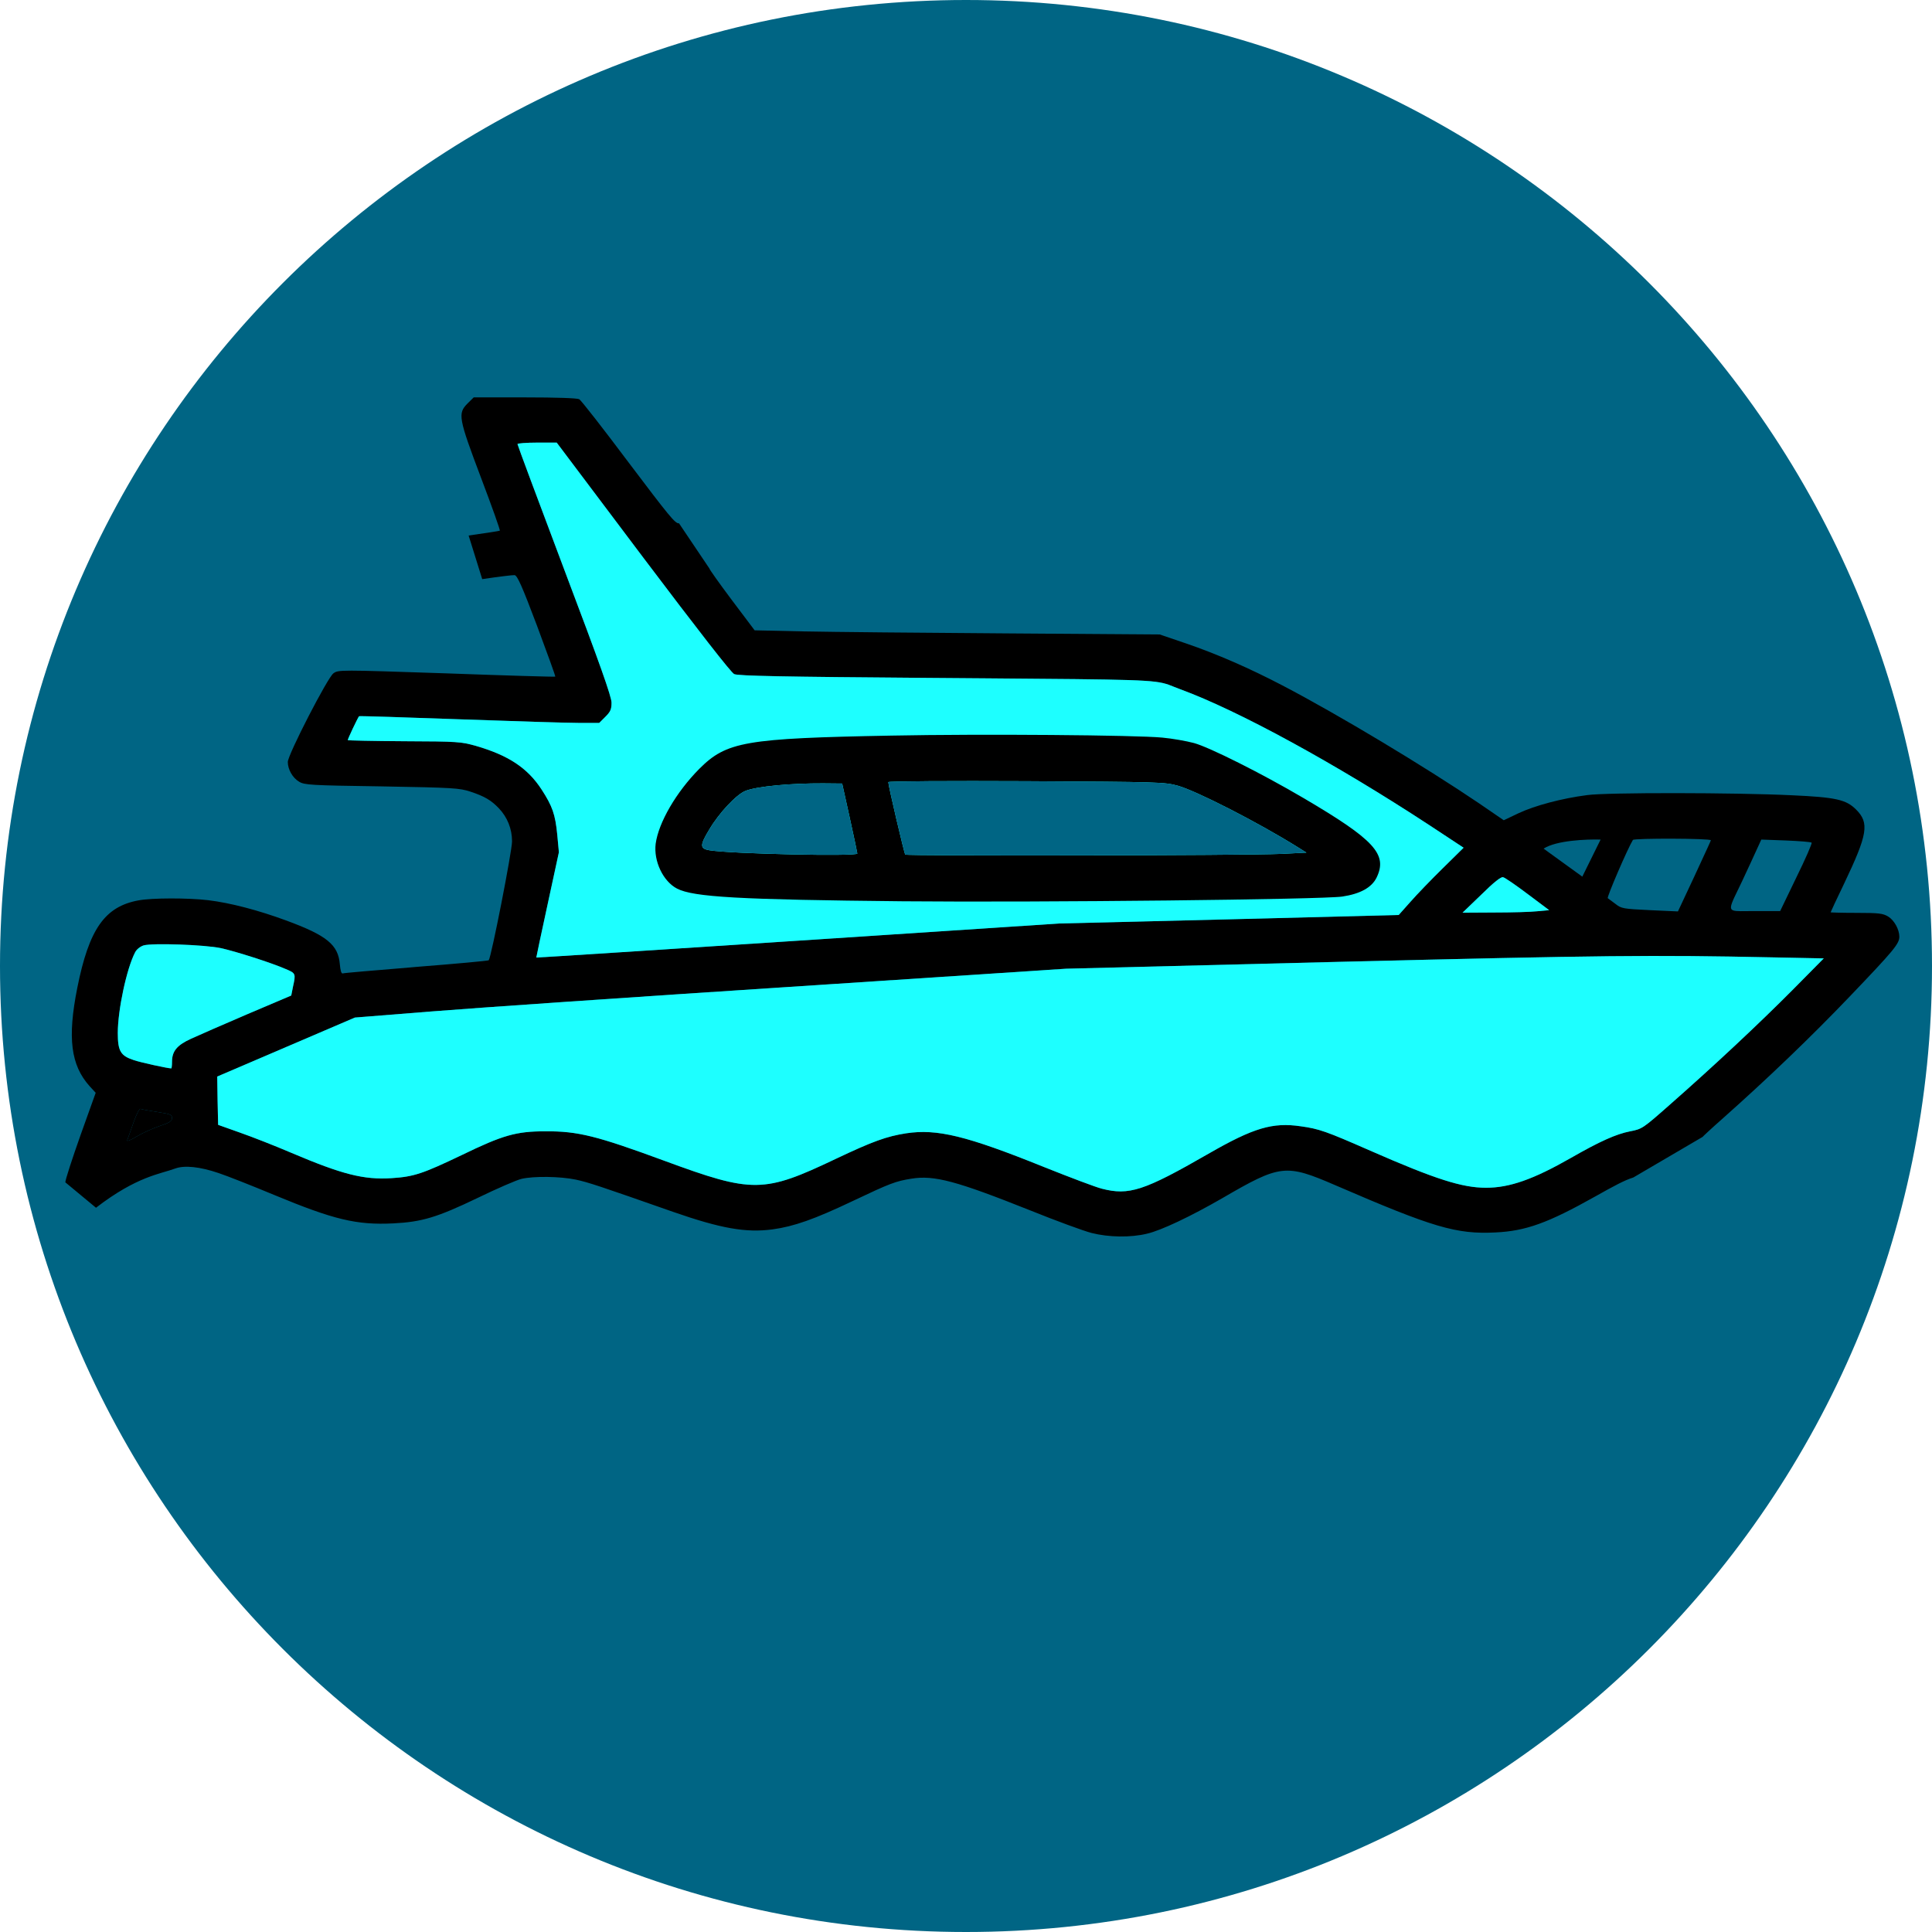
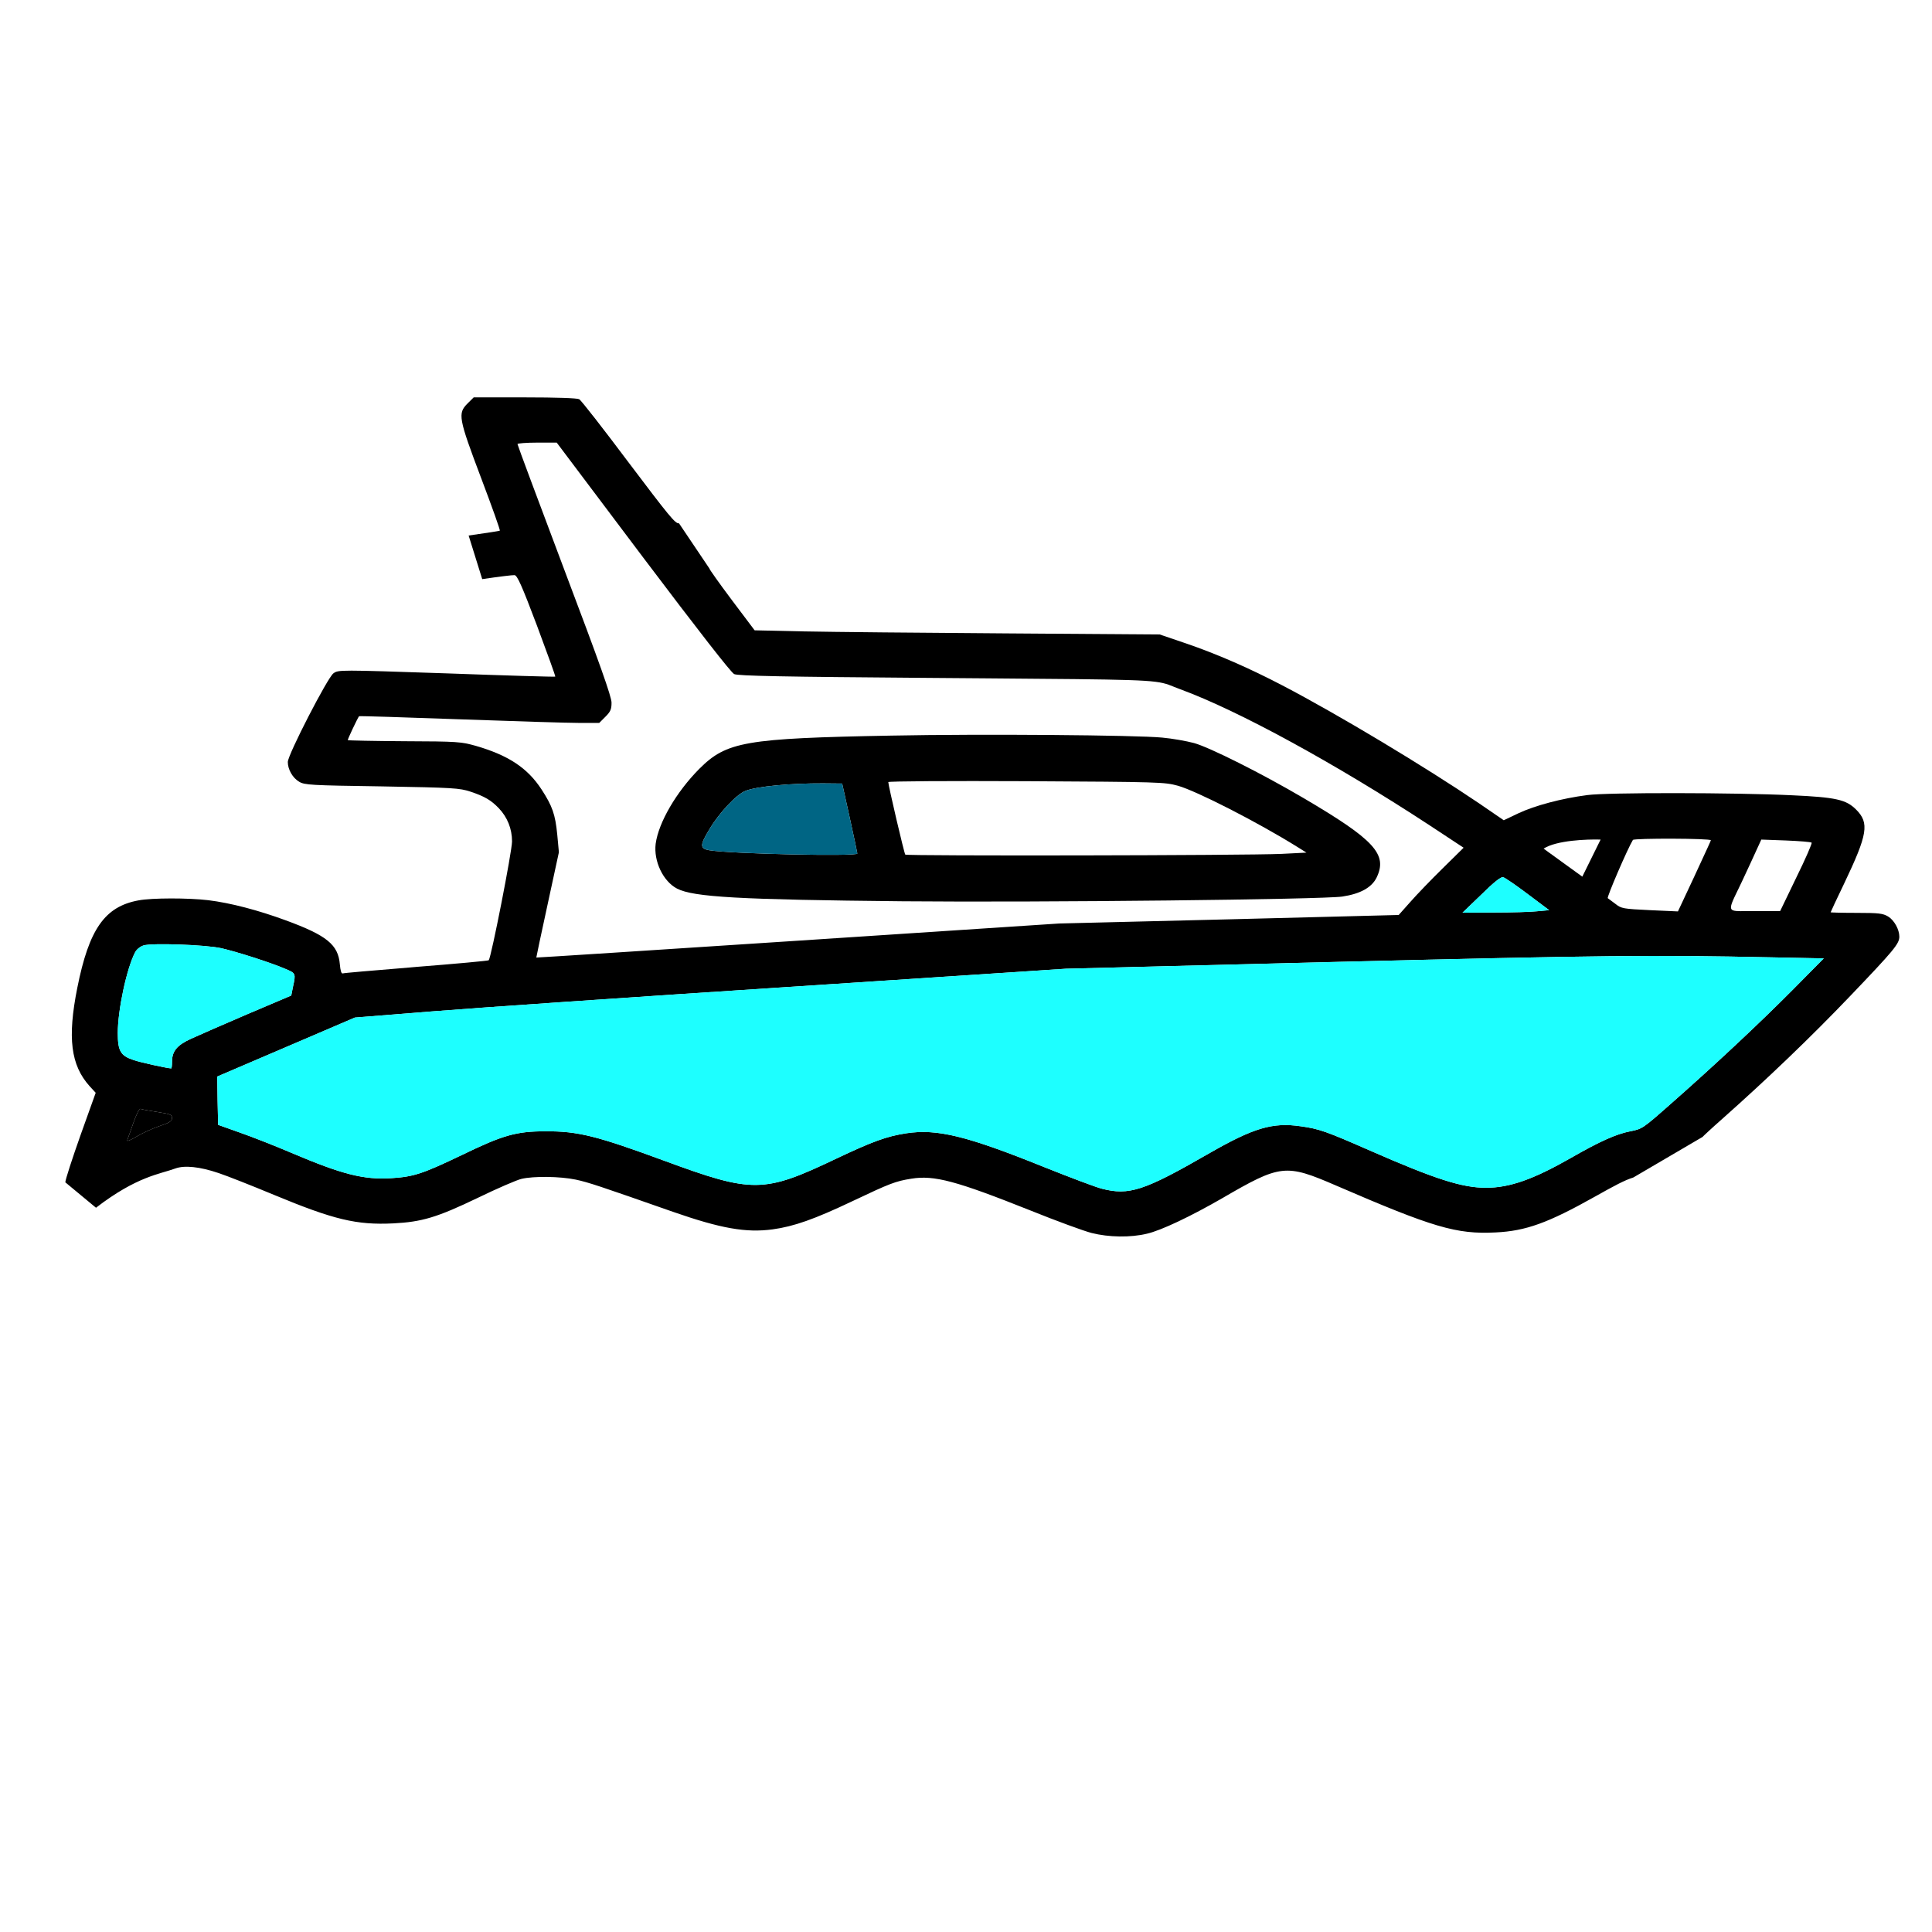
<svg xmlns="http://www.w3.org/2000/svg" width="32" height="32" viewBox="0 0 32 32" fill="none">
  <g clip-path="url(#clip0_131_23)">
-     <path d="M32 16C32 24.837 24.837 32 16 32C7.163 32 0 24.837 0 16C0 7.163 7.163 0 16 0C24.837 0 32 7.163 32 16Z" fill="#006584" />
    <path fill-rule="evenodd" clip-rule="evenodd" d="M11.246 8.667C11.187 8.679 11.079 8.544 10.414 7.663C9.994 7.103 9.626 6.63 9.593 6.612C9.557 6.594 9.221 6.582 8.691 6.582H7.846L7.744 6.683C7.58 6.848 7.592 6.92 7.969 7.918C8.149 8.394 8.29 8.787 8.278 8.79C8.266 8.796 8.035 8.831 7.762 8.87L7.987 9.592C8.251 9.553 8.493 9.523 8.523 9.526C8.568 9.532 8.643 9.697 8.895 10.365C9.066 10.824 9.203 11.201 9.197 11.207C9.191 11.213 8.38 11.189 7.394 11.153C5.614 11.093 5.605 11.093 5.522 11.153C5.426 11.222 4.767 12.501 4.767 12.621C4.767 12.744 4.847 12.885 4.955 12.948C5.045 13.002 5.144 13.008 6.324 13.025C7.52 13.046 7.61 13.053 7.792 13.112C8.026 13.19 8.134 13.253 8.263 13.388C8.403 13.535 8.481 13.727 8.481 13.936C8.481 14.101 8.137 15.854 8.095 15.905C8.086 15.914 7.544 15.964 6.894 16.015L6.771 16.026C6.176 16.075 5.694 16.115 5.677 16.123C5.653 16.129 5.638 16.075 5.629 15.973C5.602 15.647 5.414 15.494 4.737 15.245C4.275 15.075 3.817 14.955 3.448 14.91C3.116 14.871 2.517 14.871 2.295 14.913C1.735 15.015 1.474 15.389 1.28 16.363C1.115 17.19 1.172 17.642 1.483 17.989L1.585 18.1L1.333 18.804C1.196 19.191 1.082 19.541 1.082 19.583L1.59 20.004C2.27 19.48 2.653 19.447 2.906 19.353C3.056 19.299 3.308 19.323 3.622 19.43C3.766 19.478 4.176 19.64 4.536 19.79C5.531 20.203 5.905 20.293 6.516 20.263C6.986 20.239 7.238 20.165 7.912 19.841C8.233 19.685 8.559 19.544 8.637 19.526C8.838 19.478 9.278 19.484 9.536 19.538C9.746 19.583 9.916 19.64 11.148 20.072C11.938 20.347 12.355 20.422 12.798 20.362C13.149 20.314 13.49 20.194 14.119 19.895C14.745 19.598 14.832 19.565 15.093 19.523C15.473 19.46 15.845 19.562 17.064 20.048C17.493 20.221 17.951 20.389 18.08 20.422C18.364 20.494 18.724 20.5 18.997 20.434C19.233 20.38 19.724 20.146 20.243 19.847C21.21 19.284 21.294 19.275 22.124 19.634C23.739 20.332 24.122 20.446 24.772 20.413C25.273 20.389 25.638 20.257 26.417 19.82C26.739 19.639 26.91 19.547 27.053 19.503L28.2 18.831C28.206 18.822 28.349 18.688 28.523 18.535C29.278 17.864 29.991 17.181 30.644 16.498C31.366 15.743 31.459 15.632 31.459 15.515C31.459 15.395 31.375 15.242 31.273 15.18C31.186 15.129 31.123 15.12 30.749 15.12C30.512 15.12 30.321 15.114 30.321 15.111C30.321 15.105 30.422 14.889 30.545 14.634C30.935 13.816 30.965 13.631 30.743 13.409C30.578 13.244 30.41 13.205 29.677 13.172C28.742 13.127 26.618 13.124 26.291 13.169C25.869 13.223 25.422 13.343 25.153 13.469L24.907 13.586L24.491 13.301C23.601 12.699 22.172 11.839 21.243 11.354C20.698 11.069 20.159 10.833 19.641 10.656L19.209 10.509L16.669 10.491C15.273 10.482 13.76 10.467 13.313 10.458L12.499 10.44L12.118 9.934C11.909 9.655 11.744 9.422 11.75 9.416L11.246 8.667ZM12.16 11.165C12.109 11.141 11.561 10.437 10.65 9.23L9.221 7.331H8.898C8.718 7.331 8.571 7.343 8.571 7.355C8.571 7.37 8.922 8.31 9.35 9.446C9.937 10.997 10.129 11.54 10.129 11.639C10.129 11.749 10.111 11.788 10.027 11.872L9.925 11.974H9.599C9.422 11.974 8.529 11.947 7.616 11.914C6.702 11.881 5.953 11.857 5.947 11.863C5.923 11.893 5.752 12.253 5.761 12.259C5.767 12.265 6.19 12.274 6.699 12.277C7.586 12.28 7.637 12.286 7.882 12.354C8.418 12.51 8.736 12.717 8.97 13.076C9.149 13.352 9.197 13.487 9.23 13.825L9.257 14.116L9.069 14.985C8.964 15.461 8.883 15.857 8.883 15.86C8.886 15.863 10.836 15.737 13.215 15.581L17.544 15.296L20.354 15.227L23.167 15.155L23.361 14.937C23.469 14.814 23.712 14.562 23.901 14.377L24.242 14.041L23.679 13.67C22.115 12.645 20.506 11.767 19.551 11.417C19.51 11.402 19.476 11.388 19.445 11.376C19.414 11.363 19.386 11.352 19.358 11.342C19.117 11.257 18.847 11.255 16.274 11.235L16.27 11.235C15.997 11.233 15.699 11.231 15.372 11.228C12.957 11.21 12.223 11.195 12.16 11.165ZM27.792 15.096L28.062 14.52L28.145 14.34L28.146 14.338L28.146 14.337L28.147 14.336C28.254 14.105 28.335 13.93 28.337 13.918C28.349 13.885 27.064 13.882 27.046 13.912C26.959 14.053 26.609 14.865 26.63 14.877C26.642 14.886 26.702 14.931 26.759 14.973C26.854 15.048 26.884 15.054 27.328 15.075L27.792 15.096ZM29.754 14.532C29.904 14.227 30.018 13.966 30.006 13.957C29.994 13.945 29.802 13.93 29.581 13.921L29.173 13.906L29.104 14.056C29.068 14.137 28.957 14.377 28.859 14.586C28.831 14.644 28.807 14.695 28.785 14.741L28.785 14.741L28.784 14.742C28.693 14.93 28.651 15.018 28.678 15.059C28.703 15.094 28.781 15.093 28.927 15.091C28.967 15.09 29.012 15.09 29.062 15.09H29.485L29.754 14.532ZM25.659 15.075L25.303 14.808C25.108 14.661 24.925 14.535 24.895 14.529C24.862 14.52 24.745 14.61 24.536 14.817L24.224 15.117L24.748 15.114C25.036 15.114 25.36 15.105 25.464 15.093L25.659 15.075ZM4.734 16.051C4.494 15.946 3.904 15.758 3.658 15.704C3.389 15.647 2.52 15.617 2.379 15.659C2.322 15.677 2.262 15.725 2.238 15.773C2.097 16.042 1.951 16.731 1.951 17.109C1.951 17.408 1.996 17.486 2.214 17.558C2.325 17.597 2.78 17.696 2.837 17.696C2.843 17.696 2.849 17.648 2.849 17.588C2.849 17.411 2.93 17.312 3.164 17.205C3.281 17.151 3.7 16.968 4.099 16.797L4.824 16.489L4.853 16.342C4.901 16.126 4.898 16.12 4.734 16.051ZM30.207 15.874L29.359 15.857C27.367 15.815 26.537 15.824 22.184 15.931L17.657 16.045L13.047 16.348C10.509 16.513 7.861 16.695 7.157 16.752L5.878 16.854L4.737 17.343L3.598 17.831L3.604 18.232L3.613 18.631L3.973 18.759C4.17 18.828 4.554 18.978 4.827 19.095C5.665 19.451 6.025 19.544 6.486 19.514C6.855 19.49 6.998 19.442 7.643 19.134C8.329 18.801 8.547 18.738 9.036 18.738C9.572 18.735 9.883 18.813 11.007 19.227C12.469 19.766 12.649 19.763 13.844 19.194C14.458 18.903 14.683 18.822 15.009 18.771C15.521 18.694 16.004 18.81 17.298 19.332C17.723 19.502 18.152 19.664 18.248 19.688C18.7 19.805 18.949 19.724 20.015 19.11C20.764 18.679 21.079 18.586 21.546 18.655C21.849 18.697 21.965 18.738 22.696 19.059C23.775 19.532 24.218 19.673 24.614 19.673C25.006 19.673 25.401 19.532 26.019 19.179C26.495 18.906 26.768 18.783 27.001 18.738C27.199 18.7 27.211 18.691 27.66 18.295C28.409 17.636 29.134 16.956 29.688 16.399L30.207 15.874ZM2.849 18.517C2.849 18.463 2.822 18.451 2.607 18.418C2.475 18.397 2.349 18.376 2.331 18.367C2.307 18.358 2.262 18.451 2.208 18.601C2.16 18.738 2.115 18.867 2.106 18.888C2.1 18.909 2.169 18.882 2.262 18.825C2.355 18.768 2.526 18.691 2.64 18.652C2.81 18.595 2.849 18.571 2.849 18.517ZM26.208 14.52L25.567 14.056C25.779 13.918 26.285 13.899 26.511 13.906L26.208 14.52Z" fill="black" />
    <path d="M3.658 15.704C3.904 15.758 4.494 15.946 4.734 16.051C4.898 16.12 4.901 16.126 4.853 16.342L4.824 16.489L4.099 16.797C3.7 16.968 3.281 17.151 3.164 17.205C2.93 17.312 2.849 17.411 2.849 17.588C2.849 17.648 2.843 17.696 2.837 17.696C2.78 17.696 2.325 17.597 2.214 17.558C1.996 17.486 1.951 17.408 1.951 17.109C1.951 16.731 2.097 16.042 2.238 15.773C2.262 15.725 2.322 15.677 2.379 15.659C2.52 15.617 3.389 15.647 3.658 15.704Z" fill="#1DFFFF" />
    <path d="M2.607 18.418C2.822 18.451 2.849 18.463 2.849 18.517C2.849 18.571 2.81 18.595 2.64 18.652C2.526 18.691 2.355 18.768 2.262 18.825C2.169 18.882 2.1 18.909 2.106 18.888C2.115 18.867 2.16 18.738 2.208 18.601C2.262 18.451 2.307 18.358 2.331 18.367C2.349 18.376 2.475 18.397 2.607 18.418Z" fill="black" />
    <path d="M29.359 15.857L30.207 15.874L29.688 16.399C29.134 16.956 28.409 17.636 27.66 18.295C27.211 18.691 27.199 18.7 27.001 18.738C26.768 18.783 26.495 18.906 26.019 19.179C25.401 19.532 25.006 19.673 24.614 19.673C24.218 19.673 23.775 19.532 22.696 19.059C21.965 18.738 21.849 18.697 21.546 18.655C21.079 18.586 20.764 18.679 20.015 19.11C18.949 19.724 18.7 19.805 18.248 19.688C18.152 19.664 17.723 19.502 17.298 19.332C16.004 18.81 15.521 18.694 15.009 18.771C14.683 18.822 14.458 18.903 13.844 19.194C12.649 19.763 12.469 19.766 11.007 19.227C9.883 18.813 9.572 18.735 9.036 18.738C8.547 18.738 8.329 18.801 7.643 19.134C6.998 19.442 6.855 19.49 6.486 19.514C6.025 19.544 5.665 19.451 4.827 19.095C4.554 18.978 4.17 18.828 3.973 18.759L3.613 18.631L3.604 18.232L3.598 17.831L4.737 17.343L5.878 16.854L7.157 16.752C7.861 16.695 10.509 16.513 13.047 16.348L17.657 16.045L22.184 15.931C26.537 15.824 27.367 15.815 29.359 15.857Z" fill="#1DFFFF" />
-     <path d="M10.65 9.23C11.561 10.437 12.109 11.141 12.16 11.165C12.223 11.195 12.957 11.21 15.372 11.228C15.699 11.231 15.997 11.233 16.27 11.235L16.274 11.235C18.847 11.255 19.117 11.257 19.358 11.342C19.386 11.352 19.414 11.363 19.445 11.376C19.476 11.388 19.51 11.402 19.551 11.417C20.506 11.767 22.115 12.645 23.679 13.67L24.242 14.041L23.901 14.377C23.712 14.562 23.469 14.814 23.361 14.937L23.167 15.155L20.354 15.227L17.544 15.296L13.215 15.581C10.836 15.737 8.886 15.863 8.883 15.86C8.883 15.857 8.964 15.461 9.069 14.985L9.257 14.116L9.23 13.825C9.197 13.487 9.149 13.352 8.97 13.076C8.736 12.717 8.418 12.51 7.882 12.354C7.637 12.286 7.586 12.28 6.699 12.277C6.19 12.274 5.767 12.265 5.761 12.259C5.752 12.253 5.923 11.893 5.947 11.863C5.953 11.857 6.702 11.881 7.616 11.914C8.529 11.947 9.422 11.974 9.599 11.974H9.925L10.027 11.872C10.111 11.788 10.129 11.749 10.129 11.639C10.129 11.54 9.937 10.997 9.35 9.446C8.922 8.31 8.571 7.37 8.571 7.355C8.571 7.343 8.718 7.331 8.898 7.331H9.221L10.65 9.23Z" fill="#1DFFFF" />
    <path d="M25.303 14.808L25.659 15.075L25.464 15.093C25.36 15.105 25.036 15.114 24.748 15.114L24.224 15.117L24.536 14.817C24.745 14.61 24.862 14.52 24.895 14.529C24.925 14.535 25.108 14.661 25.303 14.808Z" fill="#1DFFFF" />
    <path d="M14.758 12.184C12.34 12.229 12.034 12.283 11.582 12.735C11.202 13.118 10.908 13.622 10.86 13.975C10.824 14.263 10.983 14.598 11.214 14.718C11.486 14.859 12.244 14.901 14.952 14.928C17.274 14.949 21.896 14.898 22.232 14.85C22.532 14.805 22.72 14.7 22.801 14.535C22.987 14.149 22.765 13.909 21.588 13.217C20.896 12.81 20.03 12.376 19.776 12.307C19.653 12.274 19.416 12.232 19.251 12.217C18.823 12.175 16.267 12.154 14.758 12.184ZM19.509 13.014C19.817 13.1 20.833 13.619 21.495 14.032L21.639 14.122L21.225 14.143C20.623 14.17 15.021 14.179 14.994 14.155C14.976 14.134 14.716 13.023 14.713 12.954C14.713 12.939 15.74 12.933 16.998 12.939C19.215 12.951 19.287 12.954 19.509 13.014ZM14.075 13.547C14.143 13.858 14.2 14.125 14.2 14.137C14.206 14.188 12.115 14.143 11.75 14.083C11.591 14.056 11.588 14.002 11.75 13.736C11.909 13.466 12.196 13.16 12.346 13.1C12.532 13.025 13.101 12.972 13.634 12.975L13.949 12.978L14.075 13.547Z" fill="black" />
-     <path d="M19.509 13.014C19.817 13.1 20.833 13.619 21.495 14.032L21.639 14.122L21.225 14.143C20.623 14.17 15.021 14.179 14.994 14.155C14.976 14.134 14.716 13.023 14.713 12.954C14.713 12.939 15.74 12.933 16.998 12.939C19.215 12.951 19.287 12.954 19.509 13.014Z" fill="#006584" />
    <path d="M14.075 13.547C14.143 13.858 14.2 14.125 14.2 14.137C14.206 14.188 12.115 14.143 11.75 14.083C11.591 14.056 11.588 14.002 11.75 13.736C11.909 13.466 12.196 13.16 12.346 13.1C12.532 13.025 13.101 12.972 13.634 12.975L13.949 12.978L14.075 13.547Z" fill="#006584" />
  </g>
  <defs>
    <clipPath id="clip0_131_23">
      <rect width="32" height="32" fill="white" />
    </clipPath>
  </defs>
</svg>